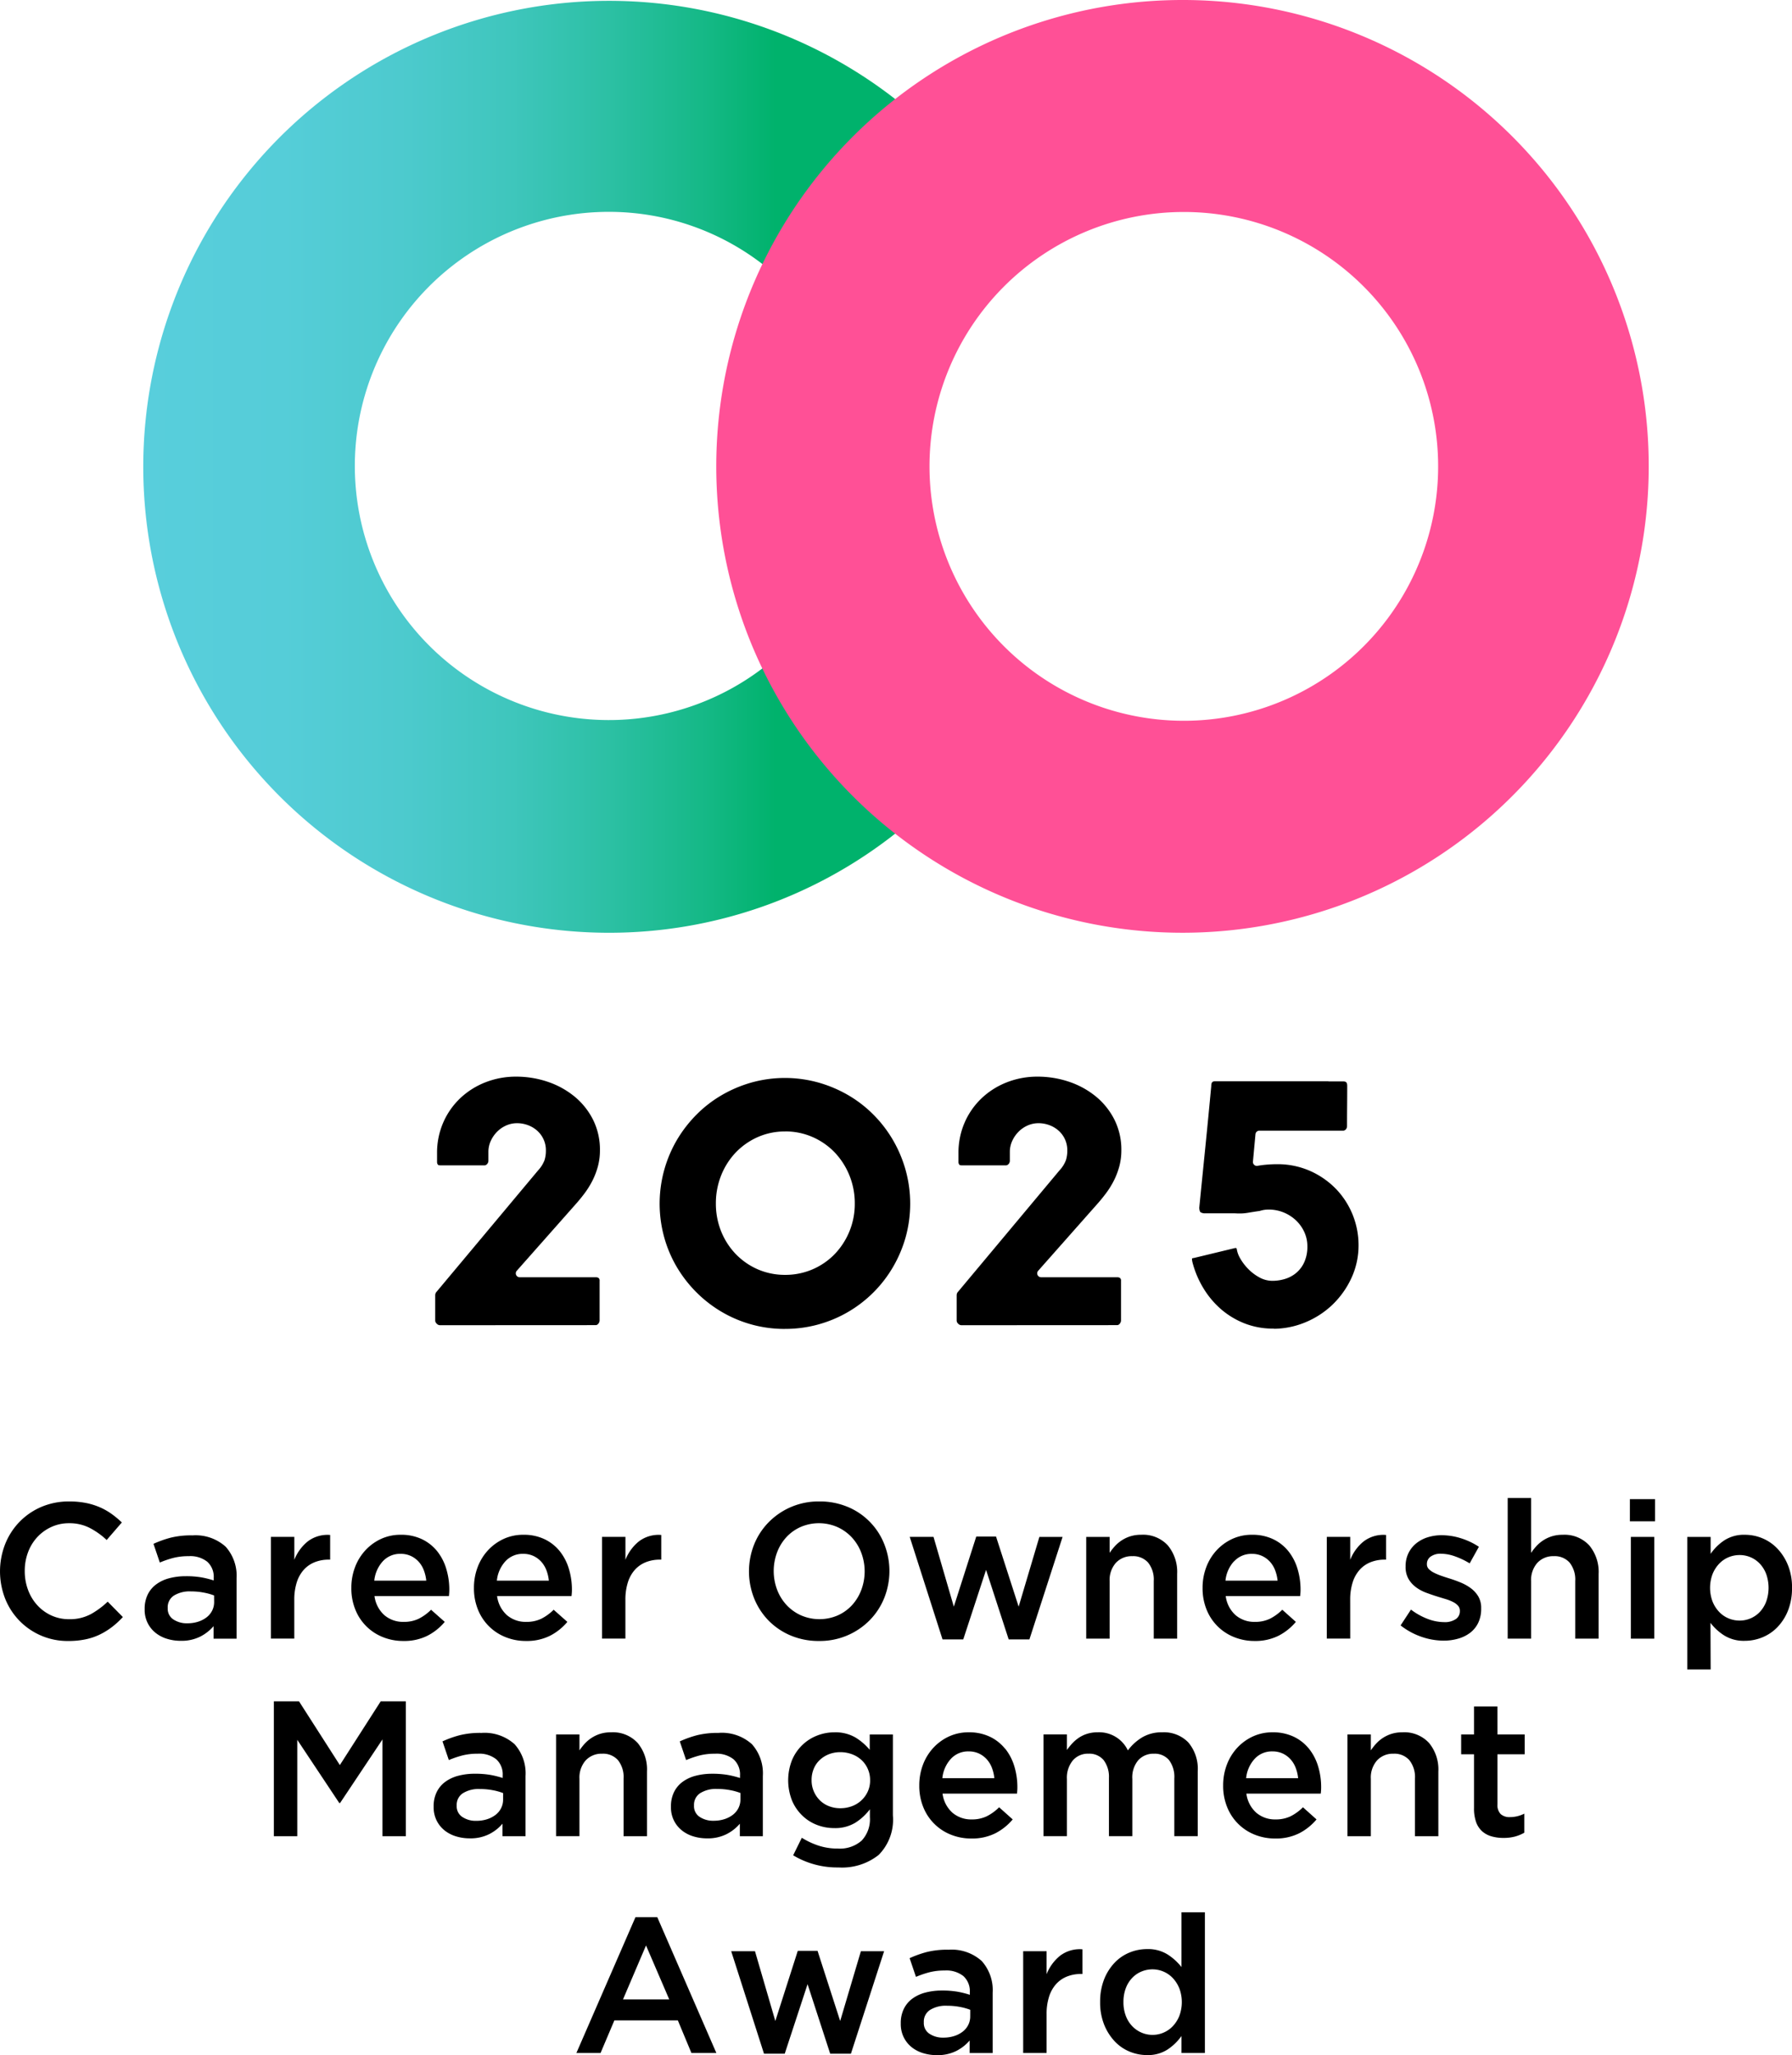
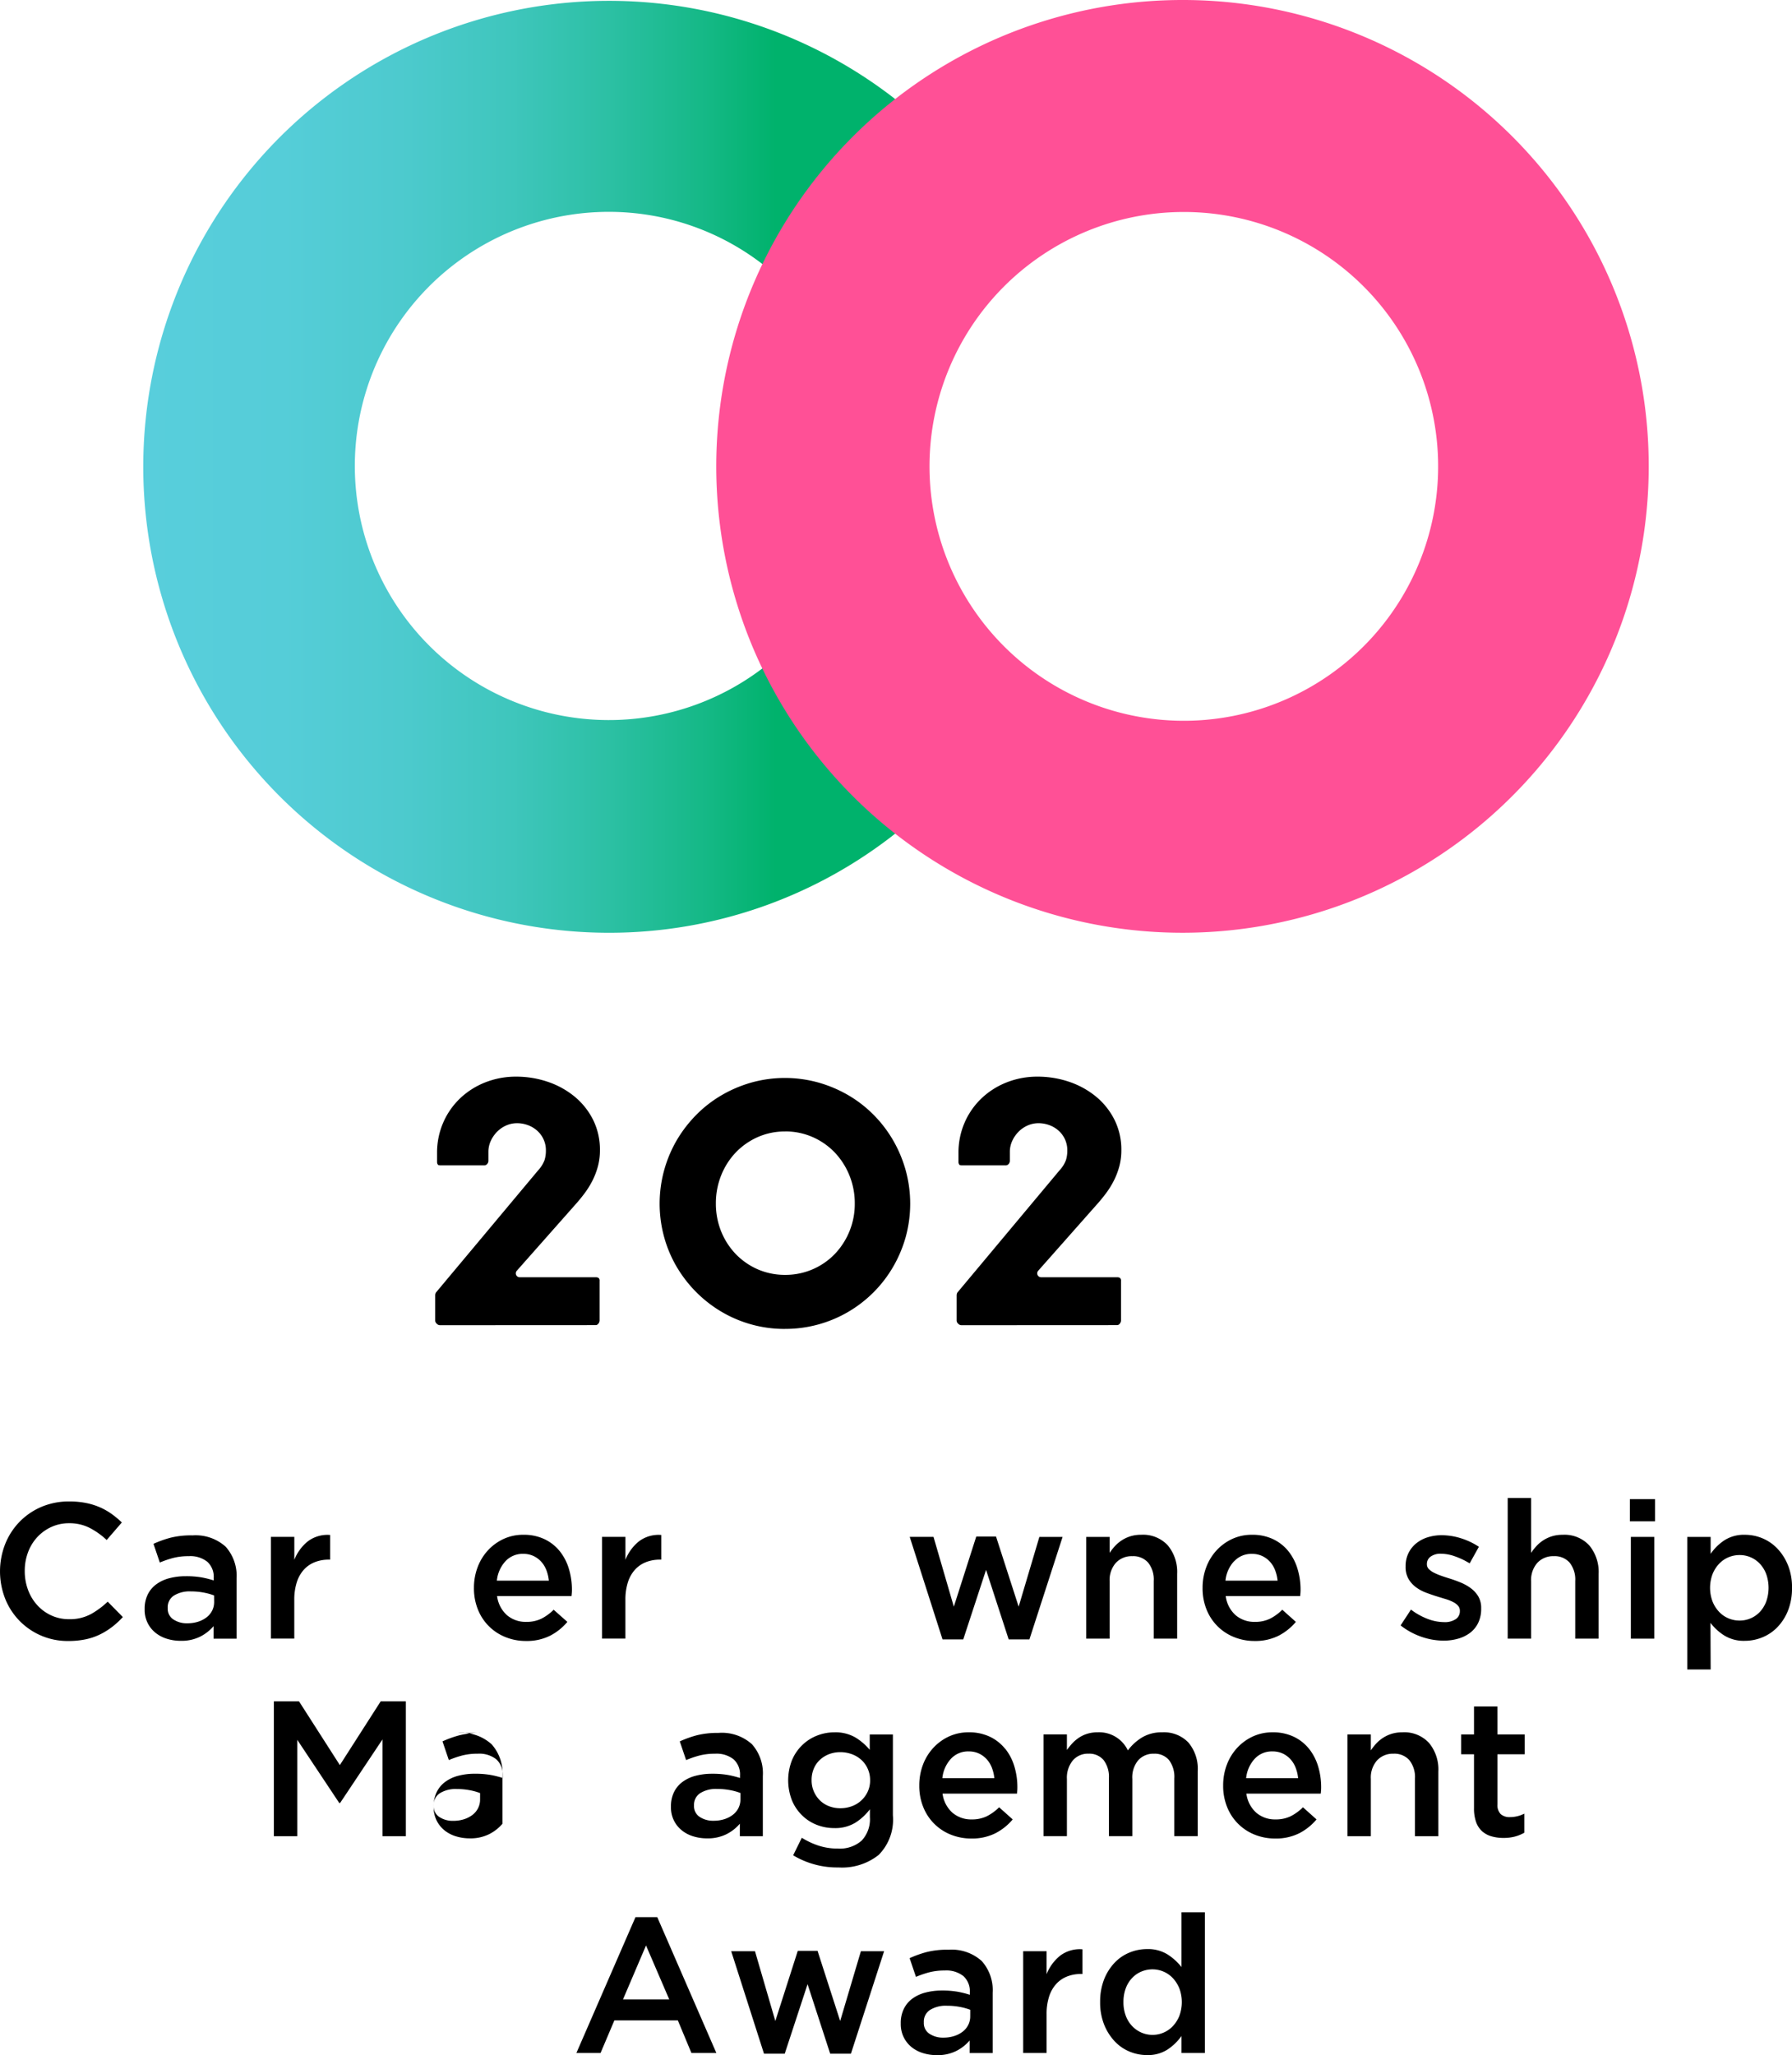
<svg xmlns="http://www.w3.org/2000/svg" id="logo_tate" width="198" height="227" viewBox="0 0 198 227">
  <defs>
    <linearGradient id="linear-gradient" y1="0.5" x2="1.1" y2="0.5" gradientUnits="objectBoundingBox">
      <stop offset="0" stop-color="#58cedc" />
      <stop offset="0.17" stop-color="#55cdd8" />
      <stop offset="0.31" stop-color="#4dcace" />
      <stop offset="0.44" stop-color="#3fc6bd" />
      <stop offset="0.56" stop-color="#2cc0a4" />
      <stop offset="0.68" stop-color="#14b885" />
      <stop offset="0.76" stop-color="#00b26c" />
    </linearGradient>
  </defs>
  <g id="グループ_2788" data-name="グループ 2788" transform="translate(15.829)">
    <path id="パス_13035" data-name="パス 13035" d="M83.785,73.46A28.068,28.068,0,1,1,66.32,23.4a27.835,27.835,0,0,1,17.466,6.141A51.69,51.69,0,0,1,98.308,11.2a51.469,51.469,0,1,0-31.989,91.83A51.067,51.067,0,0,0,98.308,91.82,51.69,51.69,0,0,1,83.785,73.471Z" transform="translate(-14.9)" fill="url(#linear-gradient)" />
    <path id="パス_13036" data-name="パス 13036" d="M126.54,23.415a28.1,28.1,0,1,1-28.047,28.1,28.1,28.1,0,0,1,28.047-28.1M126.54,0a51.514,51.514,0,1,0,51.42,51.514A51.467,51.467,0,0,0,126.54,0Z" transform="translate(-11.62)" fill="#ff5096" />
  </g>
  <g id="グループ_2794" data-name="グループ 2794" transform="translate(0 118.922)">
    <path id="パス_13037" data-name="パス 13037" d="M9.963,168.305a4.871,4.871,0,0,1-2.331.522,4.625,4.625,0,0,1-1.961-.415,4.777,4.777,0,0,1-1.559-1.139,5.139,5.139,0,0,1-1.017-1.692,5.9,5.9,0,0,1-.36-2.075,5.81,5.81,0,0,1,.36-2.065,5.053,5.053,0,0,1,1.017-1.671,4.841,4.841,0,0,1,1.559-1.128,4.625,4.625,0,0,1,1.961-.415,4.889,4.889,0,0,1,2.266.511,8.391,8.391,0,0,1,1.889,1.341l1.675-1.937a10.119,10.119,0,0,0-1.124-.937,7.1,7.1,0,0,0-1.293-.734,7.518,7.518,0,0,0-1.537-.479,9.3,9.3,0,0,0-1.855-.17,7.7,7.7,0,0,0-3.095.607,7.409,7.409,0,0,0-2.415,1.66,7.5,7.5,0,0,0-1.579,2.459,8.269,8.269,0,0,0,.011,6.024,7.4,7.4,0,0,0,6.974,4.662,9.232,9.232,0,0,0,1.9-.181,6.744,6.744,0,0,0,1.579-.532,7.9,7.9,0,0,0,1.346-.83,9.428,9.428,0,0,0,1.2-1.1l-1.675-1.7a9.165,9.165,0,0,1-1.929,1.416" transform="translate(0 -108.899)" />
    <path id="パス_13038" data-name="パス 13038" d="M20.317,159.341a9.407,9.407,0,0,0-2.354.255,11.8,11.8,0,0,0-1.908.681l.7,2.065a11.061,11.061,0,0,1,1.5-.511,6.81,6.81,0,0,1,1.7-.192,3.026,3.026,0,0,1,2.046.617,2.248,2.248,0,0,1,.71,1.788v.277a10.332,10.332,0,0,0-1.368-.341,9.944,9.944,0,0,0-1.726-.128,7.02,7.02,0,0,0-1.813.224,4.212,4.212,0,0,0-1.44.671,3.089,3.089,0,0,0-.944,1.128,3.548,3.548,0,0,0-.339,1.6v.043a3.21,3.21,0,0,0,1.2,2.586,3.75,3.75,0,0,0,1.26.66,5.126,5.126,0,0,0,1.526.224,4.607,4.607,0,0,0,2.163-.468,4.8,4.8,0,0,0,1.463-1.149v1.384h2.543v-6.663a4.818,4.818,0,0,0-1.207-3.5,4.96,4.96,0,0,0-3.709-1.245m2.437,7.344a2.113,2.113,0,0,1-.222.969,2.2,2.2,0,0,1-.625.745,3.068,3.068,0,0,1-.943.479,3.891,3.891,0,0,1-1.176.17,2.67,2.67,0,0,1-1.538-.426,1.4,1.4,0,0,1-.625-1.235v-.043A1.528,1.528,0,0,1,18.3,166a3.282,3.282,0,0,1,1.885-.468,7.491,7.491,0,0,1,1.41.128,6.548,6.548,0,0,1,1.155.319Z" transform="translate(0.903 -108.673)" />
    <path id="パス_13039" data-name="パス 13039" d="M30.826,166.475a6.3,6.3,0,0,1,.276-1.948,3.773,3.773,0,0,1,.784-1.394,3.247,3.247,0,0,1,1.209-.83,4.167,4.167,0,0,1,1.546-.277h.148V159.3a3.6,3.6,0,0,0-2.459.7,4.957,4.957,0,0,0-1.5,2.043v-2.533H28.241v11.239h2.585Z" transform="translate(1.69 -108.676)" />
-     <path id="パス_13040" data-name="パス 13040" d="M45.437,167.561a5.339,5.339,0,0,1-1.377,1,3.747,3.747,0,0,1-1.653.341,3.173,3.173,0,0,1-2.12-.734,3.39,3.39,0,0,1-1.1-2.118H47.41c.012-.128.024-.249.031-.362s.011-.227.011-.341a7.887,7.887,0,0,0-.34-2.32,5.73,5.73,0,0,0-1.006-1.937,4.827,4.827,0,0,0-1.675-1.32,5.289,5.289,0,0,0-2.343-.49,5.108,5.108,0,0,0-2.2.468,5.478,5.478,0,0,0-1.726,1.267,5.716,5.716,0,0,0-1.134,1.863,6.367,6.367,0,0,0-.4,2.278,6.181,6.181,0,0,0,.445,2.395,5.412,5.412,0,0,0,3.041,3.033,5.958,5.958,0,0,0,2.259.426,5.739,5.739,0,0,0,2.66-.575,6.194,6.194,0,0,0,1.916-1.533Zm-5.33-5.354a2.582,2.582,0,0,1,1.961-.82,2.629,2.629,0,0,1,1.134.234,2.725,2.725,0,0,1,.858.628,2.963,2.963,0,0,1,.572.937,4.428,4.428,0,0,1,.274,1.16H39.163a3.722,3.722,0,0,1,.944-2.139" transform="translate(2.192 -108.677)" />
    <path id="パス_13041" data-name="パス 13041" d="M58.218,167.561a5.361,5.361,0,0,1-1.378,1,3.739,3.739,0,0,1-1.652.341,3.169,3.169,0,0,1-2.12-.734,3.392,3.392,0,0,1-1.1-2.118h8.224c.014-.128.024-.249.033-.362s.011-.227.011-.341a7.886,7.886,0,0,0-.34-2.32,5.734,5.734,0,0,0-1.008-1.937,4.807,4.807,0,0,0-1.675-1.32,5.286,5.286,0,0,0-2.341-.49,5.108,5.108,0,0,0-2.2.468,5.487,5.487,0,0,0-1.729,1.267,5.711,5.711,0,0,0-1.132,1.863,6.368,6.368,0,0,0-.4,2.278,6.221,6.221,0,0,0,.445,2.395,5.424,5.424,0,0,0,3.043,3.033,5.947,5.947,0,0,0,2.256.426,5.733,5.733,0,0,0,2.66-.575,6.2,6.2,0,0,0,1.918-1.533Zm-5.33-5.354a2.578,2.578,0,0,1,1.961-.82,2.635,2.635,0,0,1,1.134.234,2.733,2.733,0,0,1,.857.628,3.025,3.025,0,0,1,.573.937,4.514,4.514,0,0,1,.274,1.16H51.944a3.7,3.7,0,0,1,.944-2.139" transform="translate(2.956 -108.677)" />
    <path id="パス_13042" data-name="パス 13042" d="M65.345,166.475a6.3,6.3,0,0,1,.276-1.948,3.773,3.773,0,0,1,.784-1.394,3.247,3.247,0,0,1,1.209-.83,4.167,4.167,0,0,1,1.546-.277h.148V159.3a3.6,3.6,0,0,0-2.459.7,4.957,4.957,0,0,0-1.5,2.043v-2.533H62.76v11.239h2.585Z" transform="translate(3.756 -108.676)" />
-     <path id="パス_13043" data-name="パス 13043" d="M89,156.428a7.917,7.917,0,0,0-3.138-.607,7.706,7.706,0,0,0-5.595,2.288,7.483,7.483,0,0,0-1.613,2.459,8.059,8.059,0,0,0,0,5.96,7.57,7.57,0,0,0,1.59,2.448,7.475,7.475,0,0,0,2.439,1.65,7.906,7.906,0,0,0,3.138.607,7.715,7.715,0,0,0,5.595-2.288,7.511,7.511,0,0,0,1.611-2.459,8.031,8.031,0,0,0,0-5.96,7.382,7.382,0,0,0-4.026-4.1M90.49,165.6a5.2,5.2,0,0,1-1.027,1.682,4.8,4.8,0,0,1-1.579,1.128,5.11,5.11,0,0,1-4.059-.011,4.939,4.939,0,0,1-1.6-1.149,5.19,5.19,0,0,1-1.039-1.692,5.873,5.873,0,0,1,0-4.108,5.156,5.156,0,0,1,1.028-1.682,4.794,4.794,0,0,1,1.58-1.128,5.109,5.109,0,0,1,4.059.011,4.946,4.946,0,0,1,1.6,1.149,5.187,5.187,0,0,1,1.038,1.692,5.842,5.842,0,0,1,0,4.108" transform="translate(4.673 -108.899)" />
    <path id="パス_13044" data-name="パス 13044" d="M100.754,170.828l2.521-7.684,2.5,7.684h2.289l3.666-11.324h-2.565l-2.289,7.706-2.5-7.748h-2.184l-2.479,7.748L97.468,159.5H94.84l3.625,11.324Z" transform="translate(5.676 -108.665)" />
    <path id="パス_13045" data-name="パス 13045" d="M116.428,160.517a6.107,6.107,0,0,0-.6.762v-1.764h-2.588v11.239h2.588v-6.328a2.855,2.855,0,0,1,.693-2.049,2.372,2.372,0,0,1,1.807-.733,2.2,2.2,0,0,1,1.753.712,2.987,2.987,0,0,1,.621,2.028v6.371h2.586V163.6a4.585,4.585,0,0,0-1.035-3.15,3.718,3.718,0,0,0-2.937-1.171,3.952,3.952,0,0,0-1.174.162,3.872,3.872,0,0,0-.952.44,3.947,3.947,0,0,0-.76.634" transform="translate(6.777 -108.677)" />
    <path id="パス_13046" data-name="パス 13046" d="M131.1,171.01a5.732,5.732,0,0,0,2.66-.575,6.2,6.2,0,0,0,1.918-1.533l-1.5-1.341a5.362,5.362,0,0,1-1.378,1,3.739,3.739,0,0,1-1.652.341,3.169,3.169,0,0,1-2.12-.734,3.392,3.392,0,0,1-1.1-2.118h8.224c.014-.128.024-.249.033-.362s.011-.227.011-.341a7.887,7.887,0,0,0-.34-2.32,5.735,5.735,0,0,0-1.008-1.937,4.807,4.807,0,0,0-1.675-1.32,5.286,5.286,0,0,0-2.341-.49,5.108,5.108,0,0,0-2.2.468,5.487,5.487,0,0,0-1.729,1.267,5.711,5.711,0,0,0-1.132,1.863,6.368,6.368,0,0,0-.4,2.278,6.221,6.221,0,0,0,.445,2.395,5.424,5.424,0,0,0,3.043,3.033,5.947,5.947,0,0,0,2.256.426m-2.256-8.8a2.578,2.578,0,0,1,1.961-.82,2.636,2.636,0,0,1,1.134.234,2.733,2.733,0,0,1,.857.628,3.025,3.025,0,0,1,.573.937,4.514,4.514,0,0,1,.275,1.16H127.9a3.7,3.7,0,0,1,.944-2.139" transform="translate(7.503 -108.677)" />
-     <path id="パス_13047" data-name="パス 13047" d="M140.906,166.475a6.239,6.239,0,0,1,.276-1.948,3.773,3.773,0,0,1,.784-1.394,3.239,3.239,0,0,1,1.207-.83,4.186,4.186,0,0,1,1.548-.277h.148V159.3a3.6,3.6,0,0,0-2.459.7,4.939,4.939,0,0,0-1.5,2.043v-2.533h-2.587v11.239h2.587Z" transform="translate(8.278 -108.676)" />
    <path id="パス_13048" data-name="パス 13048" d="M154.6,168.985a3.559,3.559,0,0,0,.317-1.554v-.043a2.5,2.5,0,0,0-.317-1.3,3.147,3.147,0,0,0-.816-.9,5.2,5.2,0,0,0-1.113-.628q-.615-.255-1.229-.447-.488-.148-.944-.309a6.346,6.346,0,0,1-.805-.341,2.085,2.085,0,0,1-.561-.4.734.734,0,0,1-.211-.521v-.043a.983.983,0,0,1,.411-.809,1.85,1.85,0,0,1,1.155-.319,4.687,4.687,0,0,1,1.528.287,8.587,8.587,0,0,1,1.631.777l1.019-1.831a7.722,7.722,0,0,0-1.973-.937,7.1,7.1,0,0,0-2.14-.341,5.114,5.114,0,0,0-1.559.234,3.792,3.792,0,0,0-1.271.681,3.181,3.181,0,0,0-.849,1.086,3.251,3.251,0,0,0-.306,1.426v.043a2.626,2.626,0,0,0,.319,1.352,3.034,3.034,0,0,0,.815.915,4.511,4.511,0,0,0,1.122.607c.418.156.83.3,1.242.426.322.1.637.195.941.287a4.783,4.783,0,0,1,.805.319,1.824,1.824,0,0,1,.553.415.83.83,0,0,1,.2.553v.043a1.037,1.037,0,0,1-.456.883,2.159,2.159,0,0,1-1.283.33,5.178,5.178,0,0,1-1.811-.351,7.436,7.436,0,0,1-1.855-1.032l-1.145,1.745a7.821,7.821,0,0,0,2.3,1.256,7.491,7.491,0,0,0,2.447.426,5.791,5.791,0,0,0,1.633-.224,3.932,3.932,0,0,0,1.325-.66,3.04,3.04,0,0,0,.88-1.1" transform="translate(8.739 -108.674)" />
    <path id="パス_13049" data-name="パス 13049" d="M163.253,159.527a3.946,3.946,0,0,0-1.173.161,3.9,3.9,0,0,0-1.713,1.075,6.1,6.1,0,0,0-.6.761v-6.062h-2.587V171h2.587v-6.33a2.859,2.859,0,0,1,.693-2.049,2.377,2.377,0,0,1,1.807-.732,2.2,2.2,0,0,1,1.754.711,3,3,0,0,1,.621,2.029V171h2.585v-7.152a4.585,4.585,0,0,0-1.035-3.15,3.718,3.718,0,0,0-2.937-1.171" transform="translate(9.407 -108.922)" />
    <rect id="長方形_8094" data-name="長方形 8094" width="2.778" height="2.448" transform="translate(180.087 46.666)" />
    <rect id="長方形_8095" data-name="長方形 8095" width="2.585" height="11.239" transform="translate(180.195 50.839)" />
    <path id="パス_13050" data-name="パス 13050" d="M187.027,162.644a5.769,5.769,0,0,0-1.174-1.841,4.856,4.856,0,0,0-1.658-1.139,5.018,5.018,0,0,0-1.926-.383,3.987,3.987,0,0,0-2.262.607,5.6,5.6,0,0,0-1.524,1.5v-1.873H175.9V174.16h2.585l-.02-5.151a5.853,5.853,0,0,0,1.505,1.384,4.1,4.1,0,0,0,2.289.6,5.11,5.11,0,0,0,1.94-.383,4.846,4.846,0,0,0,1.675-1.139,5.632,5.632,0,0,0,1.166-1.841,6.67,6.67,0,0,0,.435-2.491,6.5,6.5,0,0,0-.445-2.491m-2.4,3.991a3.454,3.454,0,0,1-.689,1.139,3.046,3.046,0,0,1-2.256.979,3.137,3.137,0,0,1-1.253-.255,3.035,3.035,0,0,1-1.037-.734,3.6,3.6,0,0,1-.71-1.139,4.322,4.322,0,0,1,0-2.98,3.6,3.6,0,0,1,.71-1.139,3.035,3.035,0,0,1,1.037-.734,3.137,3.137,0,0,1,1.253-.255,3.046,3.046,0,0,1,2.256.979,3.454,3.454,0,0,1,.689,1.139,4.554,4.554,0,0,1,0,3" transform="translate(10.527 -108.677)" />
    <path id="パス_13051" data-name="パス 13051" d="M35.841,183.607l-4.515-7.046H28.551v14.9h2.586V180.818l4.642,6.982h.085l4.685-7.025v10.686h2.586v-14.9H40.358Z" transform="translate(1.709 -107.565)" />
-     <path id="パス_13052" data-name="パス 13052" d="M50.446,179.841a9.393,9.393,0,0,0-2.353.255,11.679,11.679,0,0,0-1.907.681l.7,2.065a11.06,11.06,0,0,1,1.5-.511,6.8,6.8,0,0,1,1.695-.192,3.027,3.027,0,0,1,2.046.617,2.241,2.241,0,0,1,.71,1.788v.277a10.3,10.3,0,0,0-1.366-.341,9.953,9.953,0,0,0-1.729-.128,6.992,6.992,0,0,0-1.811.224,4.242,4.242,0,0,0-1.442.671,3.1,3.1,0,0,0-.942,1.128,3.52,3.52,0,0,0-.339,1.6v.043a3.278,3.278,0,0,0,.329,1.5,3.245,3.245,0,0,0,.868,1.086,3.77,3.77,0,0,0,1.262.66,5.116,5.116,0,0,0,1.526.224,4.591,4.591,0,0,0,2.161-.468,4.773,4.773,0,0,0,1.463-1.149v1.384h2.545v-6.663a4.819,4.819,0,0,0-1.209-3.5,4.957,4.957,0,0,0-3.709-1.245m2.439,7.344a2.088,2.088,0,0,1-.224.969,2.157,2.157,0,0,1-.625.745,3.044,3.044,0,0,1-.943.479,3.881,3.881,0,0,1-1.176.17,2.663,2.663,0,0,1-1.536-.426,1.4,1.4,0,0,1-.625-1.235v-.043a1.531,1.531,0,0,1,.677-1.341,3.294,3.294,0,0,1,1.888-.468,7.492,7.492,0,0,1,1.41.128,6.55,6.55,0,0,1,1.155.319Z" transform="translate(2.706 -107.354)" />
-     <path id="パス_13053" data-name="パス 13053" d="M60.556,184.926a2.869,2.869,0,0,1,.693-2.049,2.38,2.38,0,0,1,1.807-.733,2.2,2.2,0,0,1,1.756.712,2.992,2.992,0,0,1,.619,2.028v6.371h2.587V184.1a4.577,4.577,0,0,0-1.038-3.15,3.711,3.711,0,0,0-2.937-1.17,3.945,3.945,0,0,0-1.173.161,3.9,3.9,0,0,0-.951.44,3.994,3.994,0,0,0-.762.634,6.619,6.619,0,0,0-.6.762v-1.764H57.971v11.239h2.585Z" transform="translate(3.469 -107.358)" />
+     <path id="パス_13052" data-name="パス 13052" d="M50.446,179.841a9.393,9.393,0,0,0-2.353.255,11.679,11.679,0,0,0-1.907.681l.7,2.065a11.06,11.06,0,0,1,1.5-.511,6.8,6.8,0,0,1,1.695-.192,3.027,3.027,0,0,1,2.046.617,2.241,2.241,0,0,1,.71,1.788v.277a10.3,10.3,0,0,0-1.366-.341,9.953,9.953,0,0,0-1.729-.128,6.992,6.992,0,0,0-1.811.224,4.242,4.242,0,0,0-1.442.671,3.1,3.1,0,0,0-.942,1.128,3.52,3.52,0,0,0-.339,1.6v.043a3.278,3.278,0,0,0,.329,1.5,3.245,3.245,0,0,0,.868,1.086,3.77,3.77,0,0,0,1.262.66,5.116,5.116,0,0,0,1.526.224,4.591,4.591,0,0,0,2.161-.468,4.773,4.773,0,0,0,1.463-1.149v1.384v-6.663a4.819,4.819,0,0,0-1.209-3.5,4.957,4.957,0,0,0-3.709-1.245m2.439,7.344a2.088,2.088,0,0,1-.224.969,2.157,2.157,0,0,1-.625.745,3.044,3.044,0,0,1-.943.479,3.881,3.881,0,0,1-1.176.17,2.663,2.663,0,0,1-1.536-.426,1.4,1.4,0,0,1-.625-1.235v-.043a1.531,1.531,0,0,1,.677-1.341,3.294,3.294,0,0,1,1.888-.468,7.492,7.492,0,0,1,1.41.128,6.55,6.55,0,0,1,1.155.319Z" transform="translate(2.706 -107.354)" />
    <path id="パス_13054" data-name="パス 13054" d="M77.56,191.251H80.1v-6.663a4.82,4.82,0,0,0-1.207-3.5,4.96,4.96,0,0,0-3.709-1.245,9.408,9.408,0,0,0-2.354.255,11.9,11.9,0,0,0-1.908.681l.7,2.065a11.061,11.061,0,0,1,1.5-.511,6.81,6.81,0,0,1,1.7-.192,3.027,3.027,0,0,1,2.046.617,2.248,2.248,0,0,1,.71,1.788v.277a10.5,10.5,0,0,0-1.368-.341,9.944,9.944,0,0,0-1.726-.128,7.02,7.02,0,0,0-1.813.224,4.212,4.212,0,0,0-1.44.671,3.1,3.1,0,0,0-.944,1.128,3.548,3.548,0,0,0-.339,1.6v.043a3.21,3.21,0,0,0,1.2,2.586,3.731,3.731,0,0,0,1.26.66,5.126,5.126,0,0,0,1.526.224,4.606,4.606,0,0,0,2.163-.468,4.8,4.8,0,0,0,1.463-1.149Zm-.159-3.1a2.2,2.2,0,0,1-.625.745,3.045,3.045,0,0,1-.943.479,3.891,3.891,0,0,1-1.176.17,2.67,2.67,0,0,1-1.538-.426,1.4,1.4,0,0,1-.625-1.235v-.043a1.531,1.531,0,0,1,.679-1.341,3.282,3.282,0,0,1,1.885-.468,7.492,7.492,0,0,1,1.41.128,6.55,6.55,0,0,1,1.155.319v.7a2.11,2.11,0,0,1-.222.969" transform="translate(4.187 -107.354)" />
    <path id="パス_13055" data-name="パス 13055" d="M91.179,181.716a6.372,6.372,0,0,0-1.579-1.364,4.388,4.388,0,0,0-2.341-.57,5.167,5.167,0,0,0-1.9.362,4.92,4.92,0,0,0-1.631,1.043,5.025,5.025,0,0,0-1.135,1.66,6.1,6.1,0,0,0,0,4.47,5,5,0,0,0,1.135,1.66,4.8,4.8,0,0,0,1.62,1.032,5.259,5.259,0,0,0,1.909.351,4.292,4.292,0,0,0,2.309-.58,6.029,6.029,0,0,0,1.631-1.5v.877a3.432,3.432,0,0,1-.91,2.587,3.641,3.641,0,0,1-2.628.877,6.779,6.779,0,0,1-2.12-.319,8.549,8.549,0,0,1-1.865-.873l-.955,1.937a9.437,9.437,0,0,0,5,1.341,6.508,6.508,0,0,0,4.45-1.384,5.53,5.53,0,0,0,1.57-4.364v-8.94H91.179Zm-.224,4.623a3.09,3.09,0,0,1-1.757,1.607,3.642,3.642,0,0,1-1.263.221,3.467,3.467,0,0,1-1.24-.221,2.9,2.9,0,0,1-1.006-.634,3.122,3.122,0,0,1-.678-.983,3.068,3.068,0,0,1-.255-1.269A3.189,3.189,0,0,1,85,183.791a2.79,2.79,0,0,1,.678-.972,3.139,3.139,0,0,1,1.007-.624,3.428,3.428,0,0,1,1.25-.222,3.642,3.642,0,0,1,1.263.222,3.171,3.171,0,0,1,1.047.624,2.925,2.925,0,0,1,.71.982,3.027,3.027,0,0,1,.265,1.279,2.887,2.887,0,0,1-.265,1.258" transform="translate(4.918 -107.358)" />
    <path id="パス_13056" data-name="パス 13056" d="M105.315,181.59a4.807,4.807,0,0,0-1.675-1.32,5.3,5.3,0,0,0-2.341-.49,5.124,5.124,0,0,0-2.2.468,5.5,5.5,0,0,0-1.729,1.267,5.725,5.725,0,0,0-1.133,1.863,6.391,6.391,0,0,0-.4,2.278,6.2,6.2,0,0,0,.445,2.395,5.424,5.424,0,0,0,3.043,3.033,5.947,5.947,0,0,0,2.256.426,5.728,5.728,0,0,0,2.659-.575,6.206,6.206,0,0,0,1.919-1.533l-1.5-1.341a5.341,5.341,0,0,1-1.379,1,3.735,3.735,0,0,1-1.651.341,3.165,3.165,0,0,1-2.12-.734,3.392,3.392,0,0,1-1.1-2.118h8.223c.015-.128.025-.248.034-.362s.01-.227.01-.341a7.891,7.891,0,0,0-.339-2.32,5.734,5.734,0,0,0-1.008-1.937m-6.941,3.257a3.681,3.681,0,0,1,.944-2.139,2.576,2.576,0,0,1,1.96-.82,2.638,2.638,0,0,1,1.135.234,2.733,2.733,0,0,1,.856.628,3,3,0,0,1,.573.937,4.471,4.471,0,0,1,.276,1.16Z" transform="translate(5.735 -107.358)" />
    <path id="パス_13057" data-name="パス 13057" d="M116.017,184.862v6.392H118.6v-6.328a2.927,2.927,0,0,1,.665-2.071,2.244,2.244,0,0,1,1.718-.711,2.068,2.068,0,0,1,1.669.7,3.091,3.091,0,0,1,.589,2.039v6.371h2.586v-7.174a4.5,4.5,0,0,0-1.04-3.182,3.74,3.74,0,0,0-2.883-1.118,4.21,4.21,0,0,0-2.195.548,5.487,5.487,0,0,0-1.6,1.45,3.513,3.513,0,0,0-3.327-2,3.872,3.872,0,0,0-1.153.161,3.534,3.534,0,0,0-.934.441,4.22,4.22,0,0,0-.73.623,7.286,7.286,0,0,0-.592.73v-1.72h-2.587v11.239h2.587v-6.307a3.007,3.007,0,0,1,.654-2.059,2.189,2.189,0,0,1,1.731-.744,2.064,2.064,0,0,1,1.666.7,3.054,3.054,0,0,1,.59,2.018" transform="translate(6.511 -107.358)" />
    <path id="パス_13058" data-name="パス 13058" d="M136.995,181.59a4.807,4.807,0,0,0-1.675-1.32,5.3,5.3,0,0,0-2.341-.49,5.124,5.124,0,0,0-2.2.468,5.5,5.5,0,0,0-1.729,1.267,5.725,5.725,0,0,0-1.133,1.863,6.391,6.391,0,0,0-.4,2.278,6.2,6.2,0,0,0,.445,2.395A5.424,5.424,0,0,0,131,191.084a5.947,5.947,0,0,0,2.256.426,5.728,5.728,0,0,0,2.659-.575,6.206,6.206,0,0,0,1.919-1.533l-1.5-1.341a5.341,5.341,0,0,1-1.379,1,3.735,3.735,0,0,1-1.651.341,3.166,3.166,0,0,1-2.12-.734,3.392,3.392,0,0,1-1.1-2.118H138.3c.015-.128.025-.248.034-.362s.01-.227.01-.341a7.891,7.891,0,0,0-.339-2.32,5.734,5.734,0,0,0-1.008-1.937m-6.941,3.257a3.681,3.681,0,0,1,.944-2.139,2.576,2.576,0,0,1,1.96-.82,2.638,2.638,0,0,1,1.135.234,2.733,2.733,0,0,1,.856.628,3.005,3.005,0,0,1,.573.937,4.472,4.472,0,0,1,.276,1.16Z" transform="translate(7.631 -107.358)" />
    <path id="パス_13059" data-name="パス 13059" d="M146.544,179.781a3.945,3.945,0,0,0-1.173.161,3.9,3.9,0,0,0-1.713,1.075,6.1,6.1,0,0,0-.6.761v-1.762h-2.587v11.239h2.587v-6.33a2.859,2.859,0,0,1,.693-2.049,2.377,2.377,0,0,1,1.807-.732,2.2,2.2,0,0,1,1.754.711,3,3,0,0,1,.621,2.029v6.371h2.585V184.1a4.585,4.585,0,0,0-1.035-3.15,3.718,3.718,0,0,0-2.937-1.171" transform="translate(8.407 -107.358)" />
    <path id="パス_13060" data-name="パス 13060" d="M156.335,177.1h-2.587v3.087h-1.42v2.193h1.42v5.931a4.512,4.512,0,0,0,.235,1.568,2.477,2.477,0,0,0,.673,1.013,2.629,2.629,0,0,0,1.038.555,4.712,4.712,0,0,0,1.3.171,4.92,4.92,0,0,0,1.273-.149,4.457,4.457,0,0,0,1.038-.426v-2.107a3.493,3.493,0,0,1-1.59.383,1.449,1.449,0,0,1-1.016-.331,1.4,1.4,0,0,1-.36-1.078v-5.53h3.01v-2.193h-3.01Z" transform="translate(9.117 -107.53)" />
    <path id="パス_13061" data-name="パス 13061" d="M66.619,198.961,60.09,213.968h2.67l1.526-3.6H71.3l1.5,3.6h2.755l-6.529-15.007ZM65.24,208.05l2.544-5.96,2.565,5.96Z" transform="translate(3.596 -106.124)" />
    <path id="パス_13062" data-name="パス 13062" d="M88.27,210.209l-2.5-7.748H83.585l-2.48,7.748L78.857,202.5H76.229l3.625,11.324h2.289l2.524-7.684,2.5,7.684h2.289L93.124,202.5H90.559Z" transform="translate(4.562 -105.899)" />
    <path id="パス_13063" data-name="パス 13063" d="M99.145,202.341a9.393,9.393,0,0,0-2.353.255,11.68,11.68,0,0,0-1.907.681l.7,2.065a11.06,11.06,0,0,1,1.5-.511,6.8,6.8,0,0,1,1.695-.192,3.027,3.027,0,0,1,2.046.617,2.241,2.241,0,0,1,.71,1.788v.277a10.3,10.3,0,0,0-1.366-.341,9.953,9.953,0,0,0-1.729-.128,6.992,6.992,0,0,0-1.811.224,4.242,4.242,0,0,0-1.442.671,3.1,3.1,0,0,0-.942,1.128,3.519,3.519,0,0,0-.339,1.6v.043a3.278,3.278,0,0,0,.329,1.5,3.245,3.245,0,0,0,.868,1.086,3.77,3.77,0,0,0,1.262.66,5.116,5.116,0,0,0,1.526.224,4.591,4.591,0,0,0,2.161-.468,4.772,4.772,0,0,0,1.463-1.149v1.384h2.545v-6.663a4.819,4.819,0,0,0-1.209-3.5,4.957,4.957,0,0,0-3.709-1.245m2.439,7.344a2.088,2.088,0,0,1-.224.969,2.157,2.157,0,0,1-.625.745,3.044,3.044,0,0,1-.943.479,3.881,3.881,0,0,1-1.176.17,2.663,2.663,0,0,1-1.536-.426,1.4,1.4,0,0,1-.625-1.235v-.043A1.531,1.531,0,0,1,97.131,209a3.294,3.294,0,0,1,1.888-.468,7.491,7.491,0,0,1,1.41.128,6.549,6.549,0,0,1,1.155.319Z" transform="translate(5.62 -105.907)" />
    <path id="パス_13064" data-name="パス 13064" d="M109.255,205.047v-2.533h-2.587v11.239h2.587v-4.279a6.24,6.24,0,0,1,.276-1.948,3.773,3.773,0,0,1,.784-1.394,3.252,3.252,0,0,1,1.207-.83,4.187,4.187,0,0,1,1.548-.277h.148V202.3a3.6,3.6,0,0,0-2.459.7,4.939,4.939,0,0,0-1.5,2.044" transform="translate(6.384 -105.91)" />
    <path id="パス_13065" data-name="パス 13065" d="M123.678,204.506a6.259,6.259,0,0,0-1.524-1.384,4.088,4.088,0,0,0-2.283-.6,5.089,5.089,0,0,0-1.935.383,4.746,4.746,0,0,0-1.66,1.139,5.713,5.713,0,0,0-1.153,1.841,6.692,6.692,0,0,0-.432,2.491,6.542,6.542,0,0,0,.444,2.491,5.879,5.879,0,0,0,1.162,1.841,4.755,4.755,0,0,0,1.65,1.139,5.013,5.013,0,0,0,1.925.383,3.992,3.992,0,0,0,2.273-.617,5.84,5.84,0,0,0,1.534-1.49V214h2.585V198.461h-2.585Zm-.222,5.364a3.7,3.7,0,0,1-.708,1.139,3.089,3.089,0,0,1-3.5.734,3.132,3.132,0,0,1-1.027-.724,3.364,3.364,0,0,1-.7-1.139,4.2,4.2,0,0,1-.254-1.5,4.269,4.269,0,0,1,.254-1.522,3.373,3.373,0,0,1,.7-1.139,3.01,3.01,0,0,1,1.027-.713,3.154,3.154,0,0,1,1.236-.245,3.086,3.086,0,0,1,2.261.99,3.7,3.7,0,0,1,.708,1.139,4.355,4.355,0,0,1,0,2.98" transform="translate(6.864 -106.156)" />
    <path id="パス_13079" data-name="パス 13079" d="M46.23,139.191a.484.484,0,0,1-.353-.168.463.463,0,0,1-.169-.354v-2.787a.63.63,0,0,1,.08-.3l11.284-13.488a3.45,3.45,0,0,0,.715-1.136,3.486,3.486,0,0,0,.15-1.048A2.876,2.876,0,0,0,56.9,117.64a3.19,3.19,0,0,0-1.011-.57,3.423,3.423,0,0,0-1.13-.193,2.952,2.952,0,0,0-1.232.263,3.255,3.255,0,0,0-1,.7,3.493,3.493,0,0,0-.682,1,2.887,2.887,0,0,0-.261,1.2v1.029a.543.543,0,0,1-.146.326.413.413,0,0,1-.358.14H46.305c-.181,0-.27-.038-.293-.07a.478.478,0,0,1-.1-.284v-.973a8.355,8.355,0,0,1,.692-3.425,8.23,8.23,0,0,1,1.88-2.676,8.619,8.619,0,0,1,2.775-1.747,9.2,9.2,0,0,1,3.389-.625,10.812,10.812,0,0,1,3.539.584,9.384,9.384,0,0,1,2.953,1.645,7.929,7.929,0,0,1,2.02,2.554,7.408,7.408,0,0,1,.749,3.352,6.787,6.787,0,0,1-.228,1.785,8.314,8.314,0,0,1-.612,1.591,9.617,9.617,0,0,1-.876,1.4c-.333.444-.686.871-1.046,1.269l-6.427,7.263a.431.431,0,0,0,.323.716h8.4a.511.511,0,0,1,.34.1.4.4,0,0,1,.089.307v4.358a.566.566,0,0,1-.15.376.363.363,0,0,1-.3.147Z" transform="translate(2.379 -111.735)" />
    <path id="パス_13080" data-name="パス 13080" d="M82.892,139.593a13.68,13.68,0,0,1-6.988-1.886,13.929,13.929,0,0,1-2.8-2.168,14.169,14.169,0,0,1-2.165-2.795,13.645,13.645,0,0,1-1.393-3.3,13.933,13.933,0,0,1,1.393-10.693,14.3,14.3,0,0,1,2.166-2.813,13.547,13.547,0,0,1,2.8-2.167,14.264,14.264,0,0,1,3.307-1.4,13.8,13.8,0,0,1,7.356,0,14.258,14.258,0,0,1,3.317,1.4,13.553,13.553,0,0,1,2.8,2.167,13.928,13.928,0,0,1,2.156,2.812,14.266,14.266,0,0,1,1.395,3.322,13.906,13.906,0,0,1,0,7.37,14.154,14.154,0,0,1-1.395,3.3,13.772,13.772,0,0,1-11.941,6.848m.019-21.809a7.384,7.384,0,0,0-3.042.627,7.651,7.651,0,0,0-2.423,1.7,7.918,7.918,0,0,0-1.61,2.531,8.284,8.284,0,0,0-.581,3.089,8.174,8.174,0,0,0,.582,3.09,7.858,7.858,0,0,0,1.61,2.5,7.6,7.6,0,0,0,2.425,1.687,7.5,7.5,0,0,0,3.038.615,7.548,7.548,0,0,0,5.481-2.3,8,8,0,0,0,2.211-5.593,8.163,8.163,0,0,0-.591-3.09,8.06,8.06,0,0,0-1.618-2.53,7.616,7.616,0,0,0-2.443-1.705,7.481,7.481,0,0,0-3.039-.626" transform="translate(3.835 -111.726)" />
    <path id="パス_13081" data-name="パス 13081" d="M100.463,139.191a.484.484,0,0,1-.353-.168.463.463,0,0,1-.169-.354v-2.787a.629.629,0,0,1,.08-.3L111.3,122.092a3.45,3.45,0,0,0,.715-1.136,3.486,3.486,0,0,0,.15-1.048,2.876,2.876,0,0,0-1.033-2.268,3.189,3.189,0,0,0-1.011-.57,3.423,3.423,0,0,0-1.13-.193,2.952,2.952,0,0,0-1.232.263,3.255,3.255,0,0,0-1,.7,3.493,3.493,0,0,0-.682,1,2.887,2.887,0,0,0-.261,1.2v1.029a.543.543,0,0,1-.146.326.413.413,0,0,1-.358.14h-4.779c-.181,0-.27-.038-.293-.07a.478.478,0,0,1-.1-.284v-.973a8.355,8.355,0,0,1,.692-3.425,8.23,8.23,0,0,1,1.88-2.676,8.619,8.619,0,0,1,2.775-1.747,9.2,9.2,0,0,1,3.389-.625,10.812,10.812,0,0,1,3.539.584,9.385,9.385,0,0,1,2.953,1.645,7.93,7.93,0,0,1,2.02,2.554,7.408,7.408,0,0,1,.749,3.352,6.787,6.787,0,0,1-.228,1.785,8.314,8.314,0,0,1-.612,1.591,9.617,9.617,0,0,1-.876,1.4c-.333.444-.686.871-1.046,1.269l-6.427,7.263a.431.431,0,0,0,.323.716h8.4a.511.511,0,0,1,.34.1.4.4,0,0,1,.089.307v4.358a.566.566,0,0,1-.15.376.363.363,0,0,1-.3.147Z" transform="translate(5.762 -111.735)" />
-     <path id="パス_13082" data-name="パス 13082" d="M133.5,139.553a.432.432,0,0,0-.123-.018,8.552,8.552,0,0,1-3.112-.56,9.029,9.029,0,0,1-2.575-1.526,9.705,9.705,0,0,1-1.939-2.256,10.667,10.667,0,0,1-1.221-2.751c-.035-.118-.064-.229-.086-.341a1.475,1.475,0,0,1-.029-.271c0-.032,0-.075.209-.095l4.558-1.1.106-.006c.02.024.044.05.068.077a2.932,2.932,0,0,0,.39,1.082,5.681,5.681,0,0,0,.886,1.162,5.176,5.176,0,0,0,1.212.919,2.991,2.991,0,0,0,1.438.388,4.821,4.821,0,0,0,1.383-.2,3.556,3.556,0,0,0,1.261-.669,3.361,3.361,0,0,0,.9-1.2,4.148,4.148,0,0,0,.338-1.743,3.751,3.751,0,0,0-.346-1.593,4.161,4.161,0,0,0-.937-1.294,4.437,4.437,0,0,0-1.356-.86,4.341,4.341,0,0,0-1.636-.312,3.233,3.233,0,0,0-.55.044,3.165,3.165,0,0,0-.442.109c-.431.059-.9.134-1.348.209a5.232,5.232,0,0,1-.89.069c-.166,0-.336-.006-.513-.017h-3.276a.866.866,0,0,1-.51-.122c-.057-.043-.124-.191-.142-.483.221-2.213.446-4.464.67-6.682s.441-4.467.654-6.737c0-.484.151-.563.466-.563h12.434a.578.578,0,0,0,.168.019H141.1c.316,0,.466.076.466.5q0,1.122-.01,2.213t-.01,2.22a.542.542,0,0,1-.138.373.433.433,0,0,1-.365.132h-9.185a.433.433,0,0,0-.429.392l-.279,3.03a.431.431,0,0,0,.429.47.451.451,0,0,0,.075-.006q.5-.091,1.061-.135c.372-.03.729-.046,1.067-.046a8.9,8.9,0,0,1,3.714.757,9.2,9.2,0,0,1,2.855,2,8.96,8.96,0,0,1,2.466,6.165,8.577,8.577,0,0,1-.782,3.643,9.788,9.788,0,0,1-2.091,2.948,9.653,9.653,0,0,1-3.022,1.96,9.274,9.274,0,0,1-3.427.706" transform="translate(7.289 -111.704)" />
  </g>
</svg>